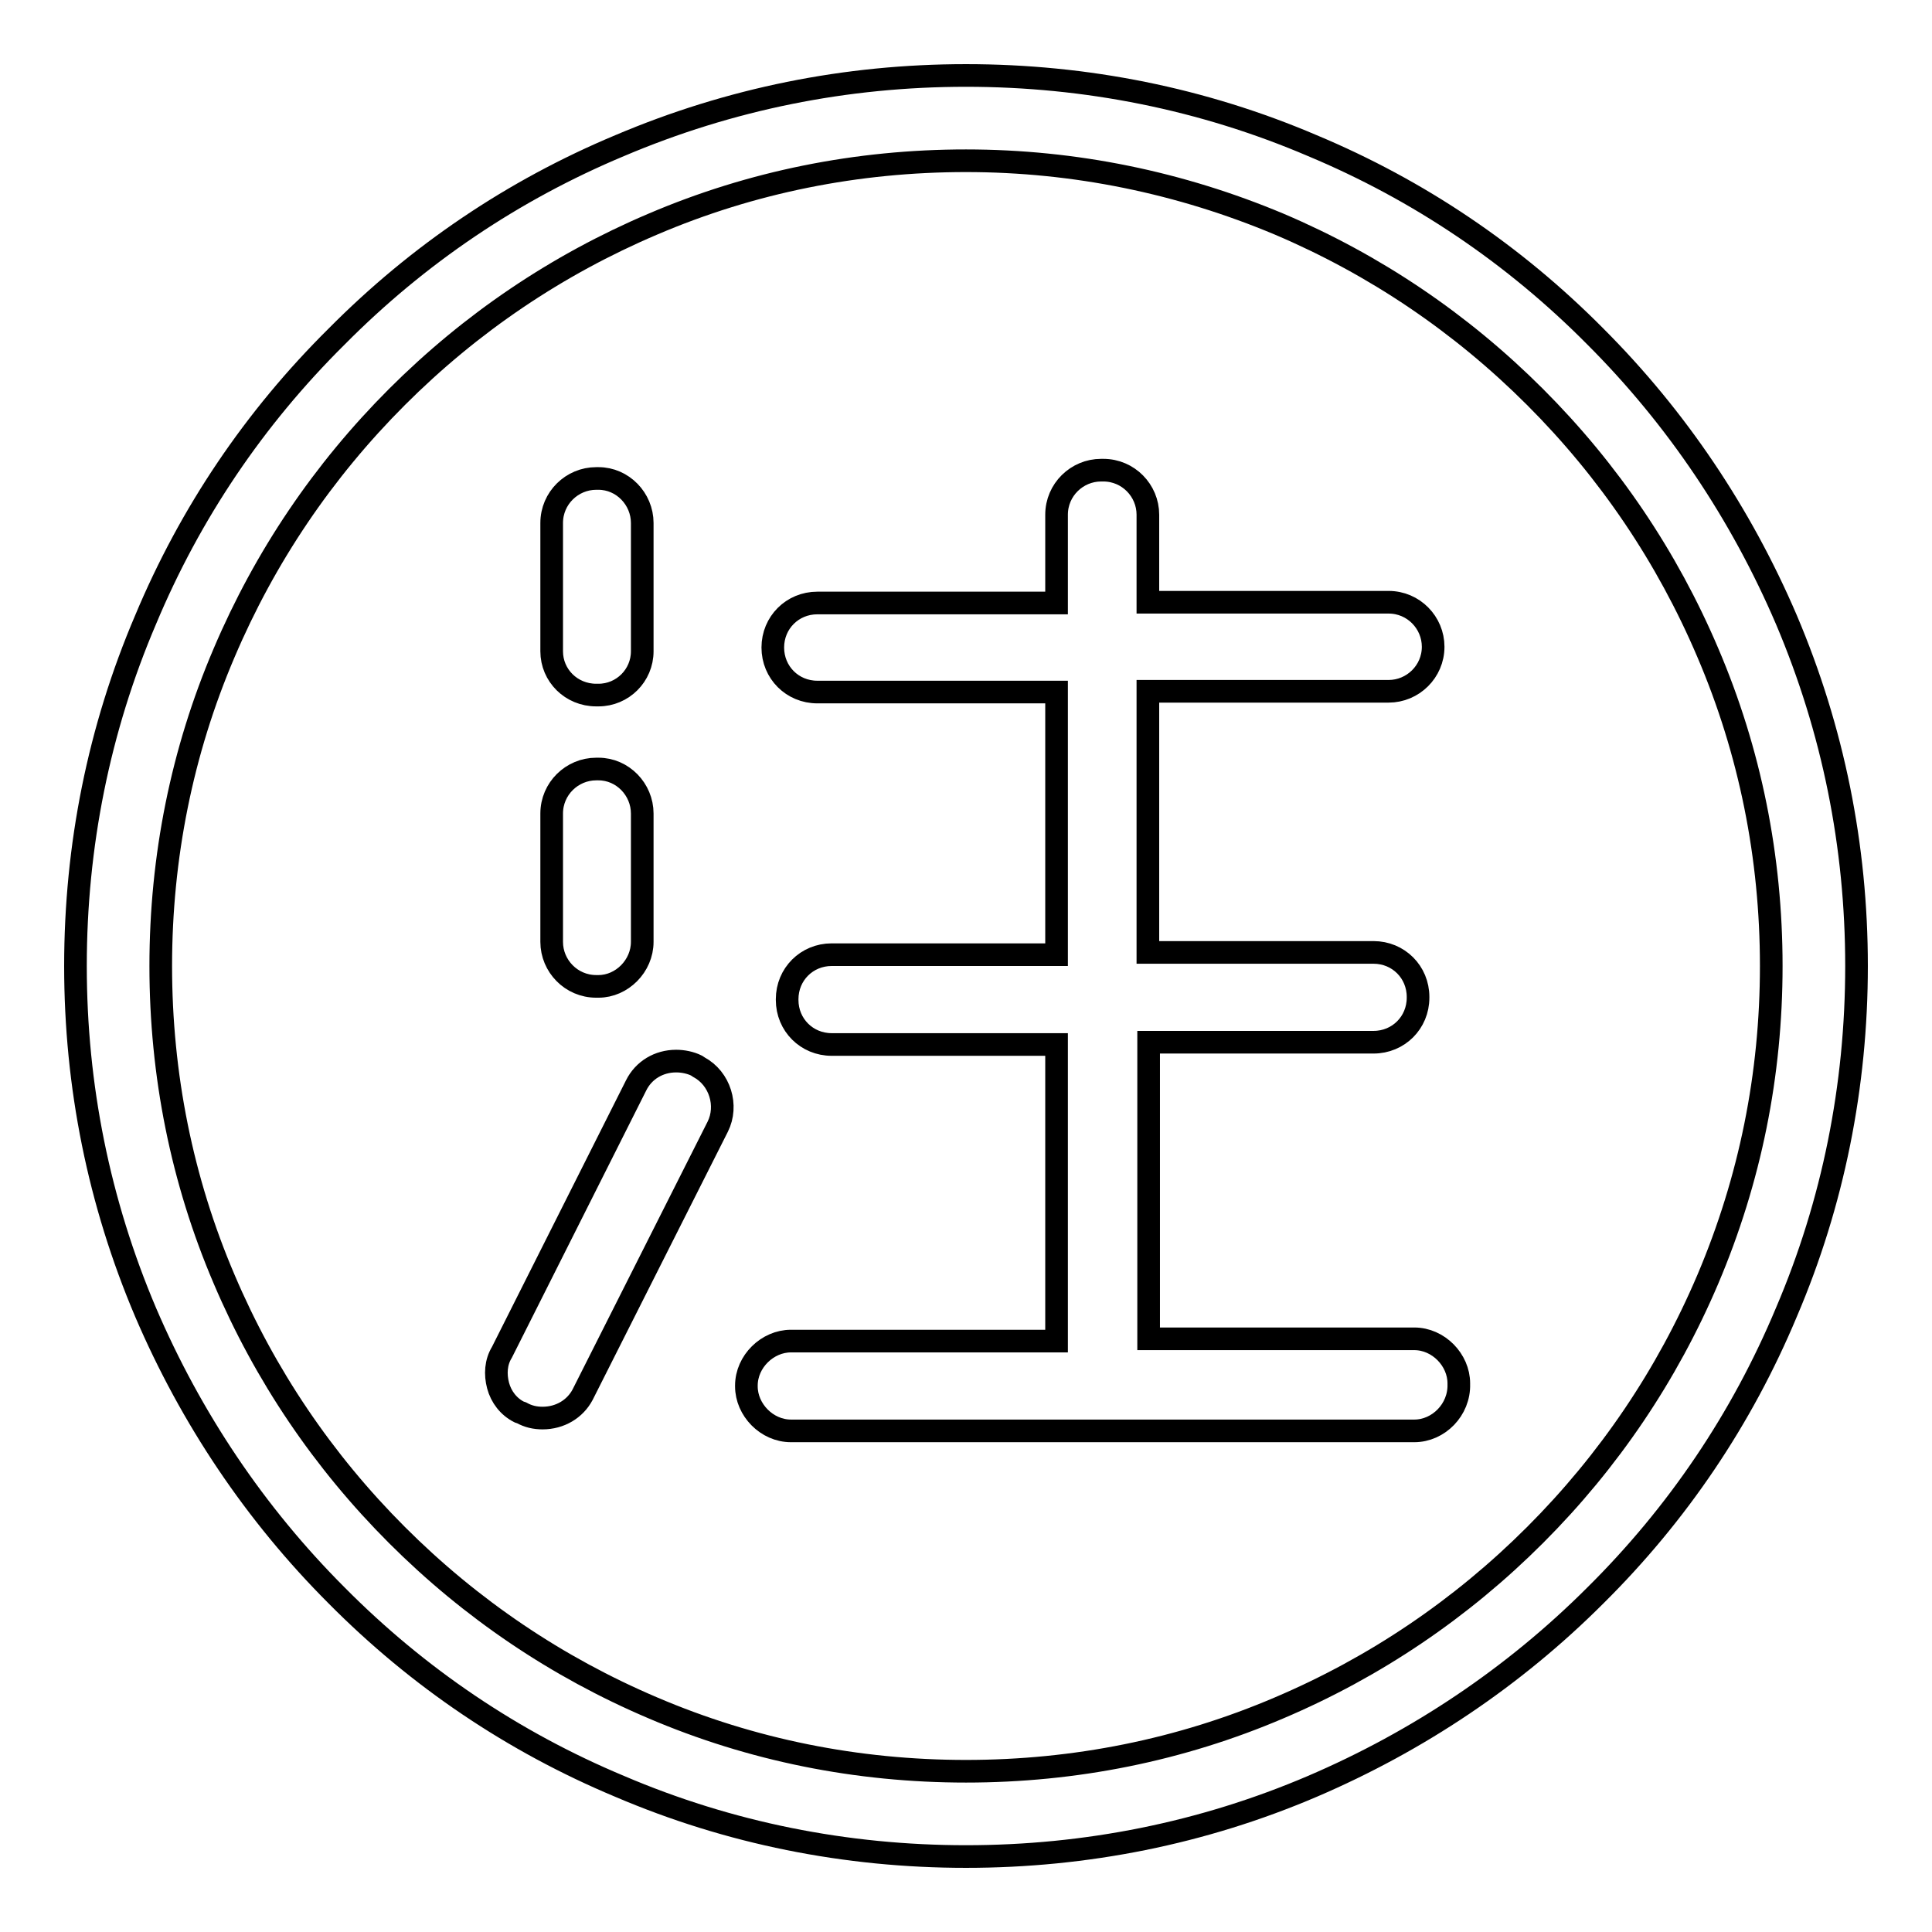
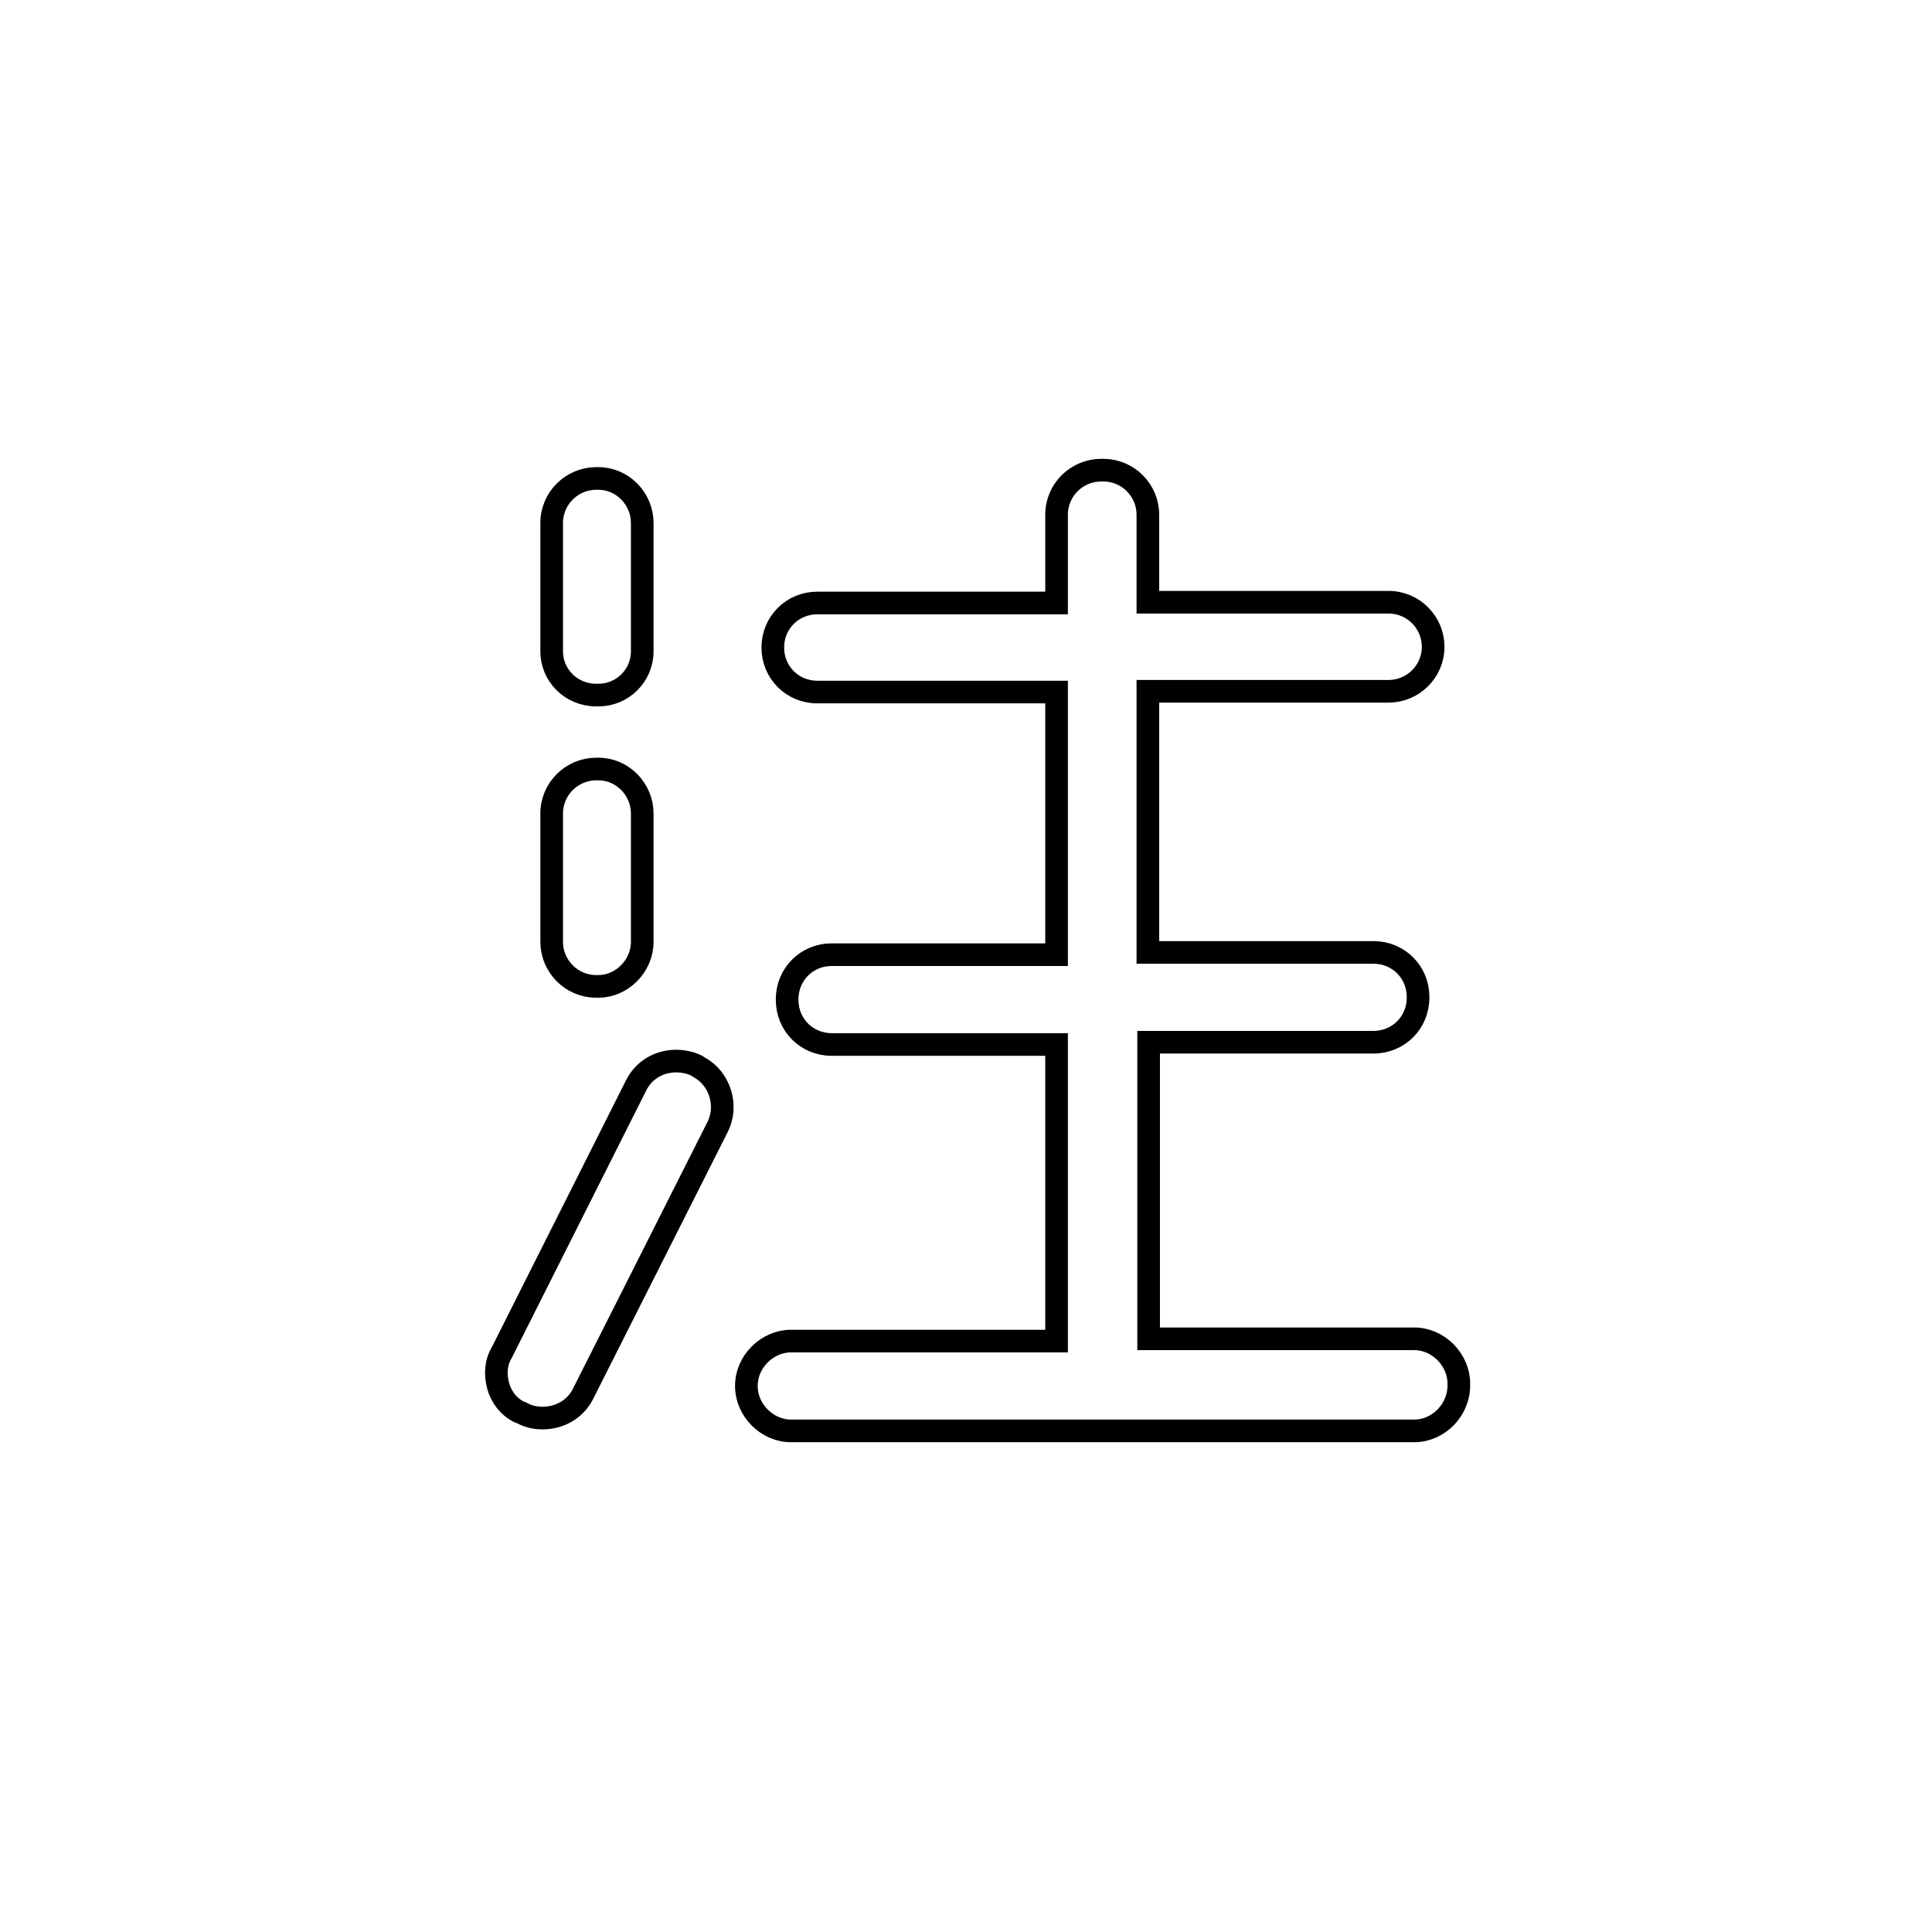
<svg xmlns="http://www.w3.org/2000/svg" version="1.1" x="0px" y="0px" viewBox="0 0 256 256" enable-background="new 0 0 256 256" xml:space="preserve">
  <g>
    <g>
-       <path stroke-width="3" fill-opacity="0" stroke="#000000" d="M128,246c-15.9,0-31.4-3.1-45.9-9.3c-14.1-5.9-26.7-14.4-37.5-25.3c-10.8-10.8-19.3-23.5-25.3-37.5c-6.2-14.6-9.3-30-9.3-45.9s3.1-31.4,9.3-45.9C25.2,68,33.7,55.4,44.6,44.6C55.4,33.7,68,25.2,82.1,19.3c14.6-6.2,30-9.3,45.9-9.3s31.4,3.1,45.9,9.3c14.1,5.9,26.7,14.4,37.5,25.3c10.8,10.8,19.3,23.5,25.3,37.5c6.2,14.6,9.3,30,9.3,45.9s-3.1,31.4-9.3,45.9c-5.9,14.1-14.4,26.7-25.3,37.5c-10.8,10.8-23.5,19.3-37.5,25.3C159.4,242.9,143.9,246,128,246z M128,21.3c-14.4,0-28.4,2.8-41.5,8.4c-12.7,5.4-24.1,13.1-33.9,22.9c-9.8,9.8-17.5,21.2-22.9,33.9c-5.6,13.1-8.4,27.1-8.4,41.5c0,14.4,2.8,28.4,8.4,41.5c5.4,12.7,13.1,24.1,22.9,33.9c9.8,9.8,21.2,17.5,33.9,22.9c13.1,5.6,27.1,8.4,41.5,8.4s28.4-2.8,41.5-8.4c12.7-5.4,24.1-13.1,33.9-22.9c9.8-9.8,17.5-21.2,22.9-33.9c5.6-13.2,8.4-27.1,8.4-41.5c0-14.4-2.8-28.4-8.4-41.5c-5.4-12.7-13.1-24.1-22.9-33.9c-9.8-9.8-21.2-17.5-33.9-22.9C156.4,24.2,142.4,21.3,128,21.3z" />
      <path stroke-width="3" fill-opacity="0" stroke="#000000" d="M187.4,189.6h-82.6c-3.2,0-5.9-2.8-5.9-5.9v-0.1c0-3.2,2.8-5.9,5.9-5.9H140v-39.3h-29.8c-3.3,0-5.9-2.6-5.9-5.9v-0.1c0-3.3,2.6-5.9,5.9-5.9H140V91.7h-31.7c-3.3,0-5.9-2.6-5.9-5.9c0-3.3,2.6-5.9,5.9-5.9H140V68.2c0-3.3,2.7-5.9,5.9-5.9h0.3c3.3,0,5.9,2.7,5.9,5.9v11.6h31.9c3.3,0,5.9,2.7,5.9,5.9c0,3.3-2.7,5.9-5.9,5.9h-31.9v34.6H182c3.3,0,5.9,2.6,5.9,5.9v0.1c0,3.3-2.6,5.9-5.9,5.9h-29.8v39.3h35.2c3.2,0,5.9,2.8,5.9,5.9v0.1C193.4,186.8,190.6,189.6,187.4,189.6z M71.9,187.9c-1,0-1.9-0.2-2.8-0.7l-0.3-0.1c-1.4-0.7-2.4-2-2.8-3.5c-0.4-1.5-0.3-3.1,0.5-4.4l17.8-35.4c1-2,3-3.2,5.3-3.2c0.9,0,1.9,0.2,2.7,0.6l0.3,0.2c2.8,1.5,3.9,5.1,2.5,7.9l-17.9,35.5C76.2,186.7,74.2,187.9,71.9,187.9z M79.3,130.7H79c-3.3,0-5.9-2.7-5.9-5.9v-17c0-3.3,2.7-5.9,5.9-5.9h0.3c3.2,0,5.8,2.7,5.8,5.9v17C85.1,128,82.4,130.7,79.3,130.7z M79.3,92.1H79c-3.3,0-5.9-2.6-5.9-5.8v-17c0-3.3,2.7-5.9,5.9-5.9h0.3c3.2,0,5.8,2.7,5.8,5.9v17C85.1,89.5,82.5,92.1,79.3,92.1z" />
    </g>
  </g>
</svg>